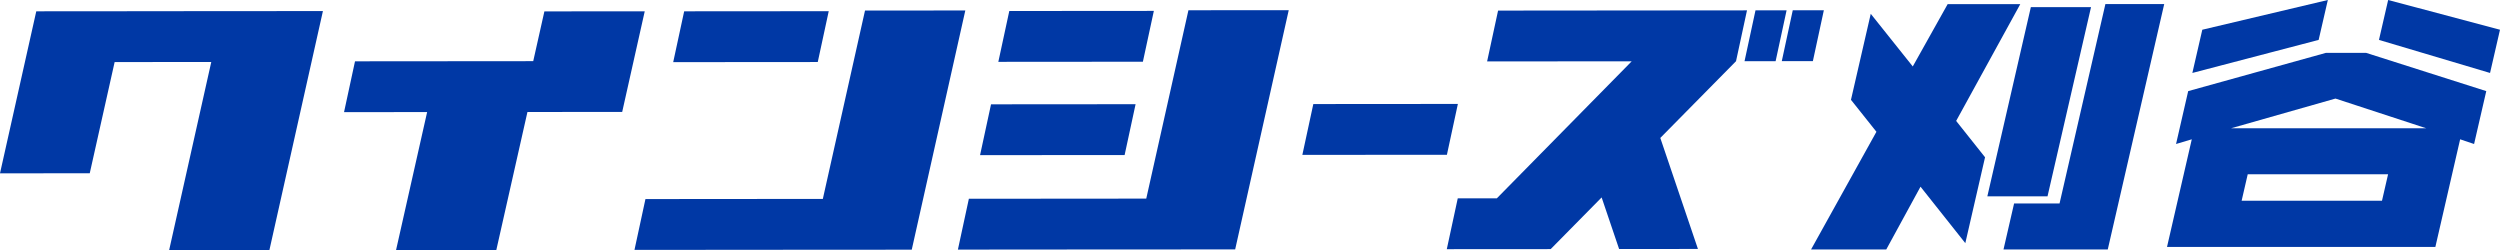
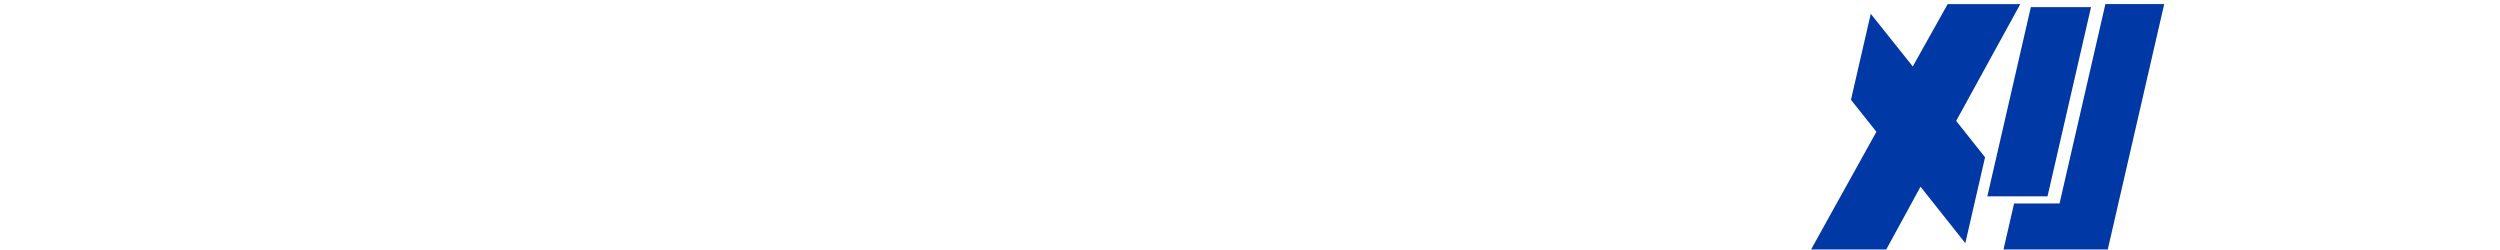
<svg xmlns="http://www.w3.org/2000/svg" id="_レイヤー_2" viewBox="0 0 660.98 66.18">
  <defs>
    <style>.cls-1{fill:#0038a5;}</style>
  </defs>
  <g id="_レイヤー_1-2">
-     <path class="cls-1" d="M85.38,2.92l-14.16,63.24-26.51.02,11.15-49.79-25.55.02-6.58,29.4-23.73.02L9.59,2.99l18.58-.02h5.15s25.55-.03,25.55-.03h9.38s17.14-.02,17.14-.02ZM228.7,2.8l-11.15,49.79-46.9.04-2.9,13.44,46.79-.04h10.45s16.07-.02,16.07-.02l14.16-63.24-26.51.02ZM314.21,2.72l-11.15,49.79-46.9.04-2.9,13.44,46.79-.04h10.45s16.07-.02,16.07-.02l14.16-63.24-26.51.02ZM143.93,3.02l-2.95,13.15-47.12.04-2.9,13.44,21.97-.02-8.22,36.49,26.51-.02,8.23-36.49,23.23-.02h1.82s5.96-26.6,5.96-26.6l-26.51.02ZM216.21,16.4l2.9-13.44-38.22.03-2.9,13.44,38.22-.03ZM302.17,16.32l2.9-13.44-38.22.03-2.9,13.44,38.22-.03ZM469.46,16.17l2.9-13.44h-8.22s-2.9,13.45-2.9,13.45h8.22ZM479.31,16.16l2.9-13.44h-8.22s-2.9,13.45-2.9,13.45h8.22ZM461.91,2.74l-65.83.06-2.9,13.44,38.23-.03-35.65,36.22h-10.34s-2.9,13.45-2.9,13.45l27.47-.02,13.47-13.66,4.62,13.64,20.84-.02-9.95-29.35,20.02-20.29,2.9-13.44ZM297.34,40.99l2.9-13.44-38.22.03-2.9,13.44,38.22-.03ZM382.55,40.92l2.9-13.44-38.22.03-2.9,13.44,38.22-.03Z" />
    <path class="cls-1" d="M519.61,64.28l-11.84-14.92-9.06,16.6h-19.88l17.28-31.12-6.73-8.45,5.23-22.74,11.11,13.92,9.22-16.47h19.2l-16.95,30.87,7.64,9.61-5.22,22.71ZM541.35,51.9h-15.91l11.5-50.01h15.91l-11.5,50.01ZM557.28,65.95h-27.57l2.8-12.16h12.02l12.12-52.71h15.55l-14.92,64.86Z" />
-     <path class="cls-1" d="M654.12,38.07l-3.68-1.24-6.55,28.46h-70.95l6.55-28.46-4.16,1.24,3.21-13.98,36.44-10.12h10.58l31.79,10.12-3.22,13.98ZM613.03,10.55l-33.39,8.74,2.63-11.43,33.19-7.86-2.43,10.55ZM641.5,33.92l-24.02-7.86-27.63,7.86h51.65ZM629.78,53.07l1.61-6.99h-37.11l-1.61,6.99h37.11ZM658.35,19.29l-29.37-8.74,2.43-10.55,29.57,7.86-2.63,11.43Z" />
  </g>
</svg>